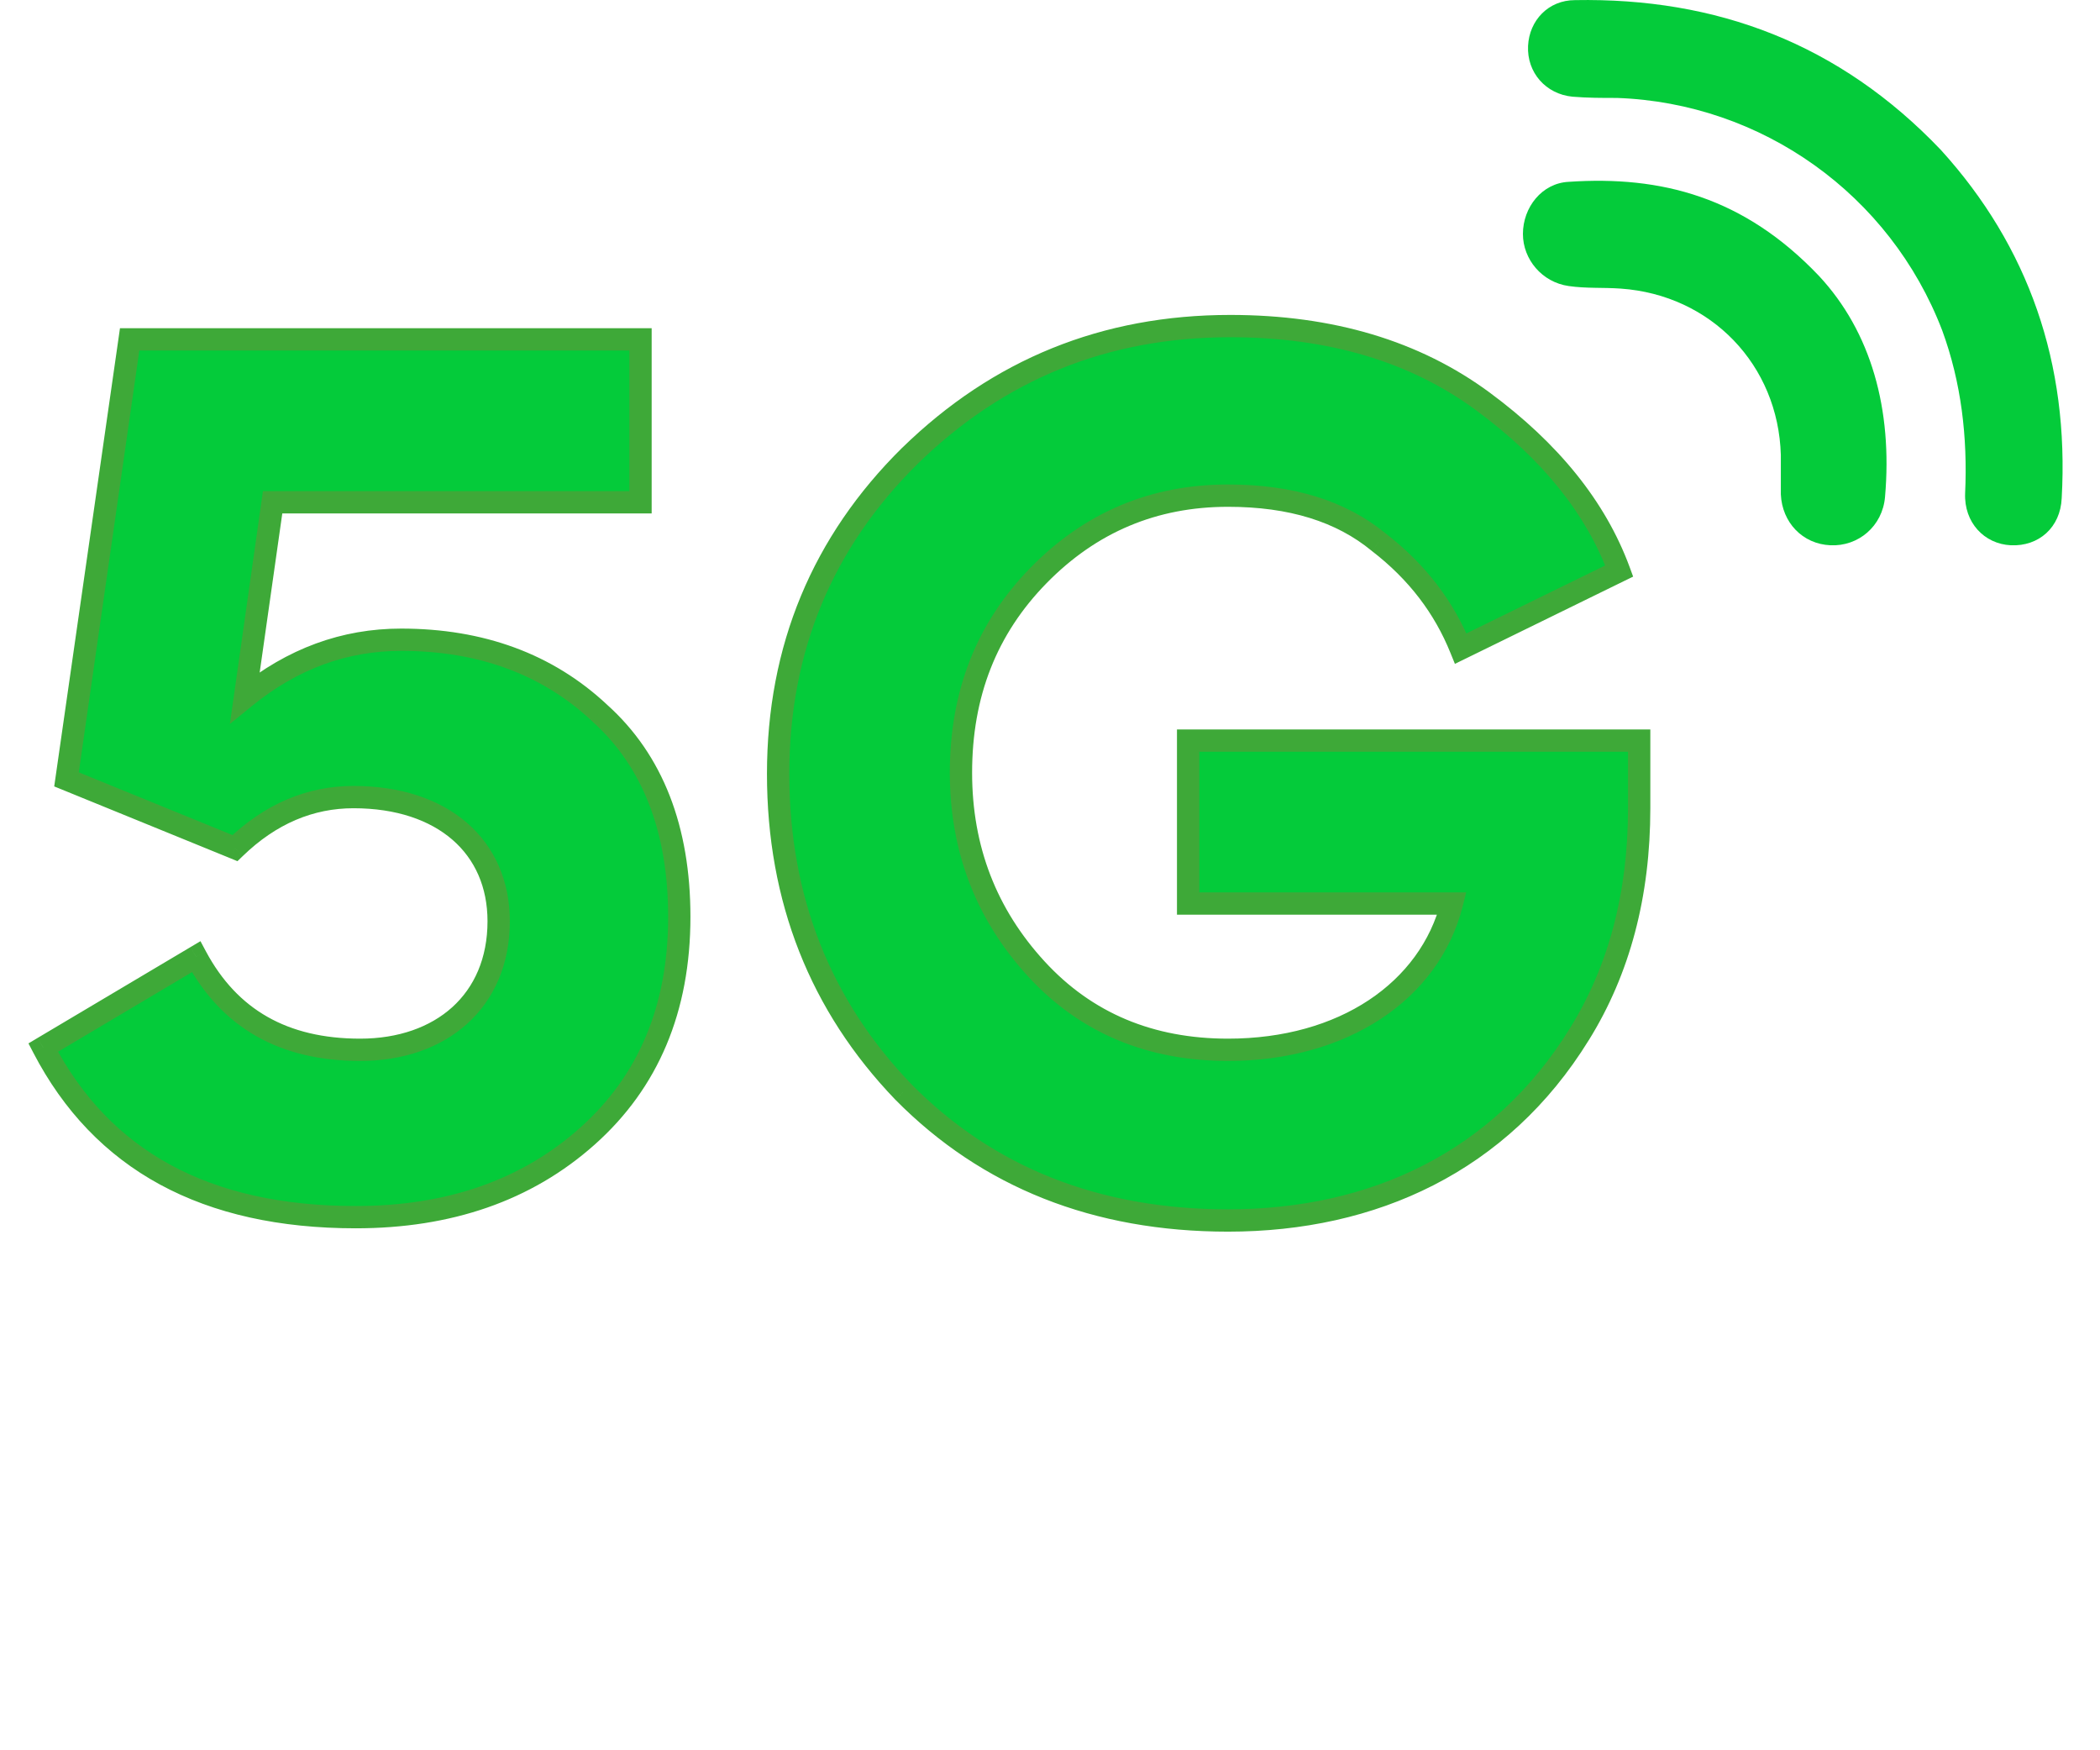
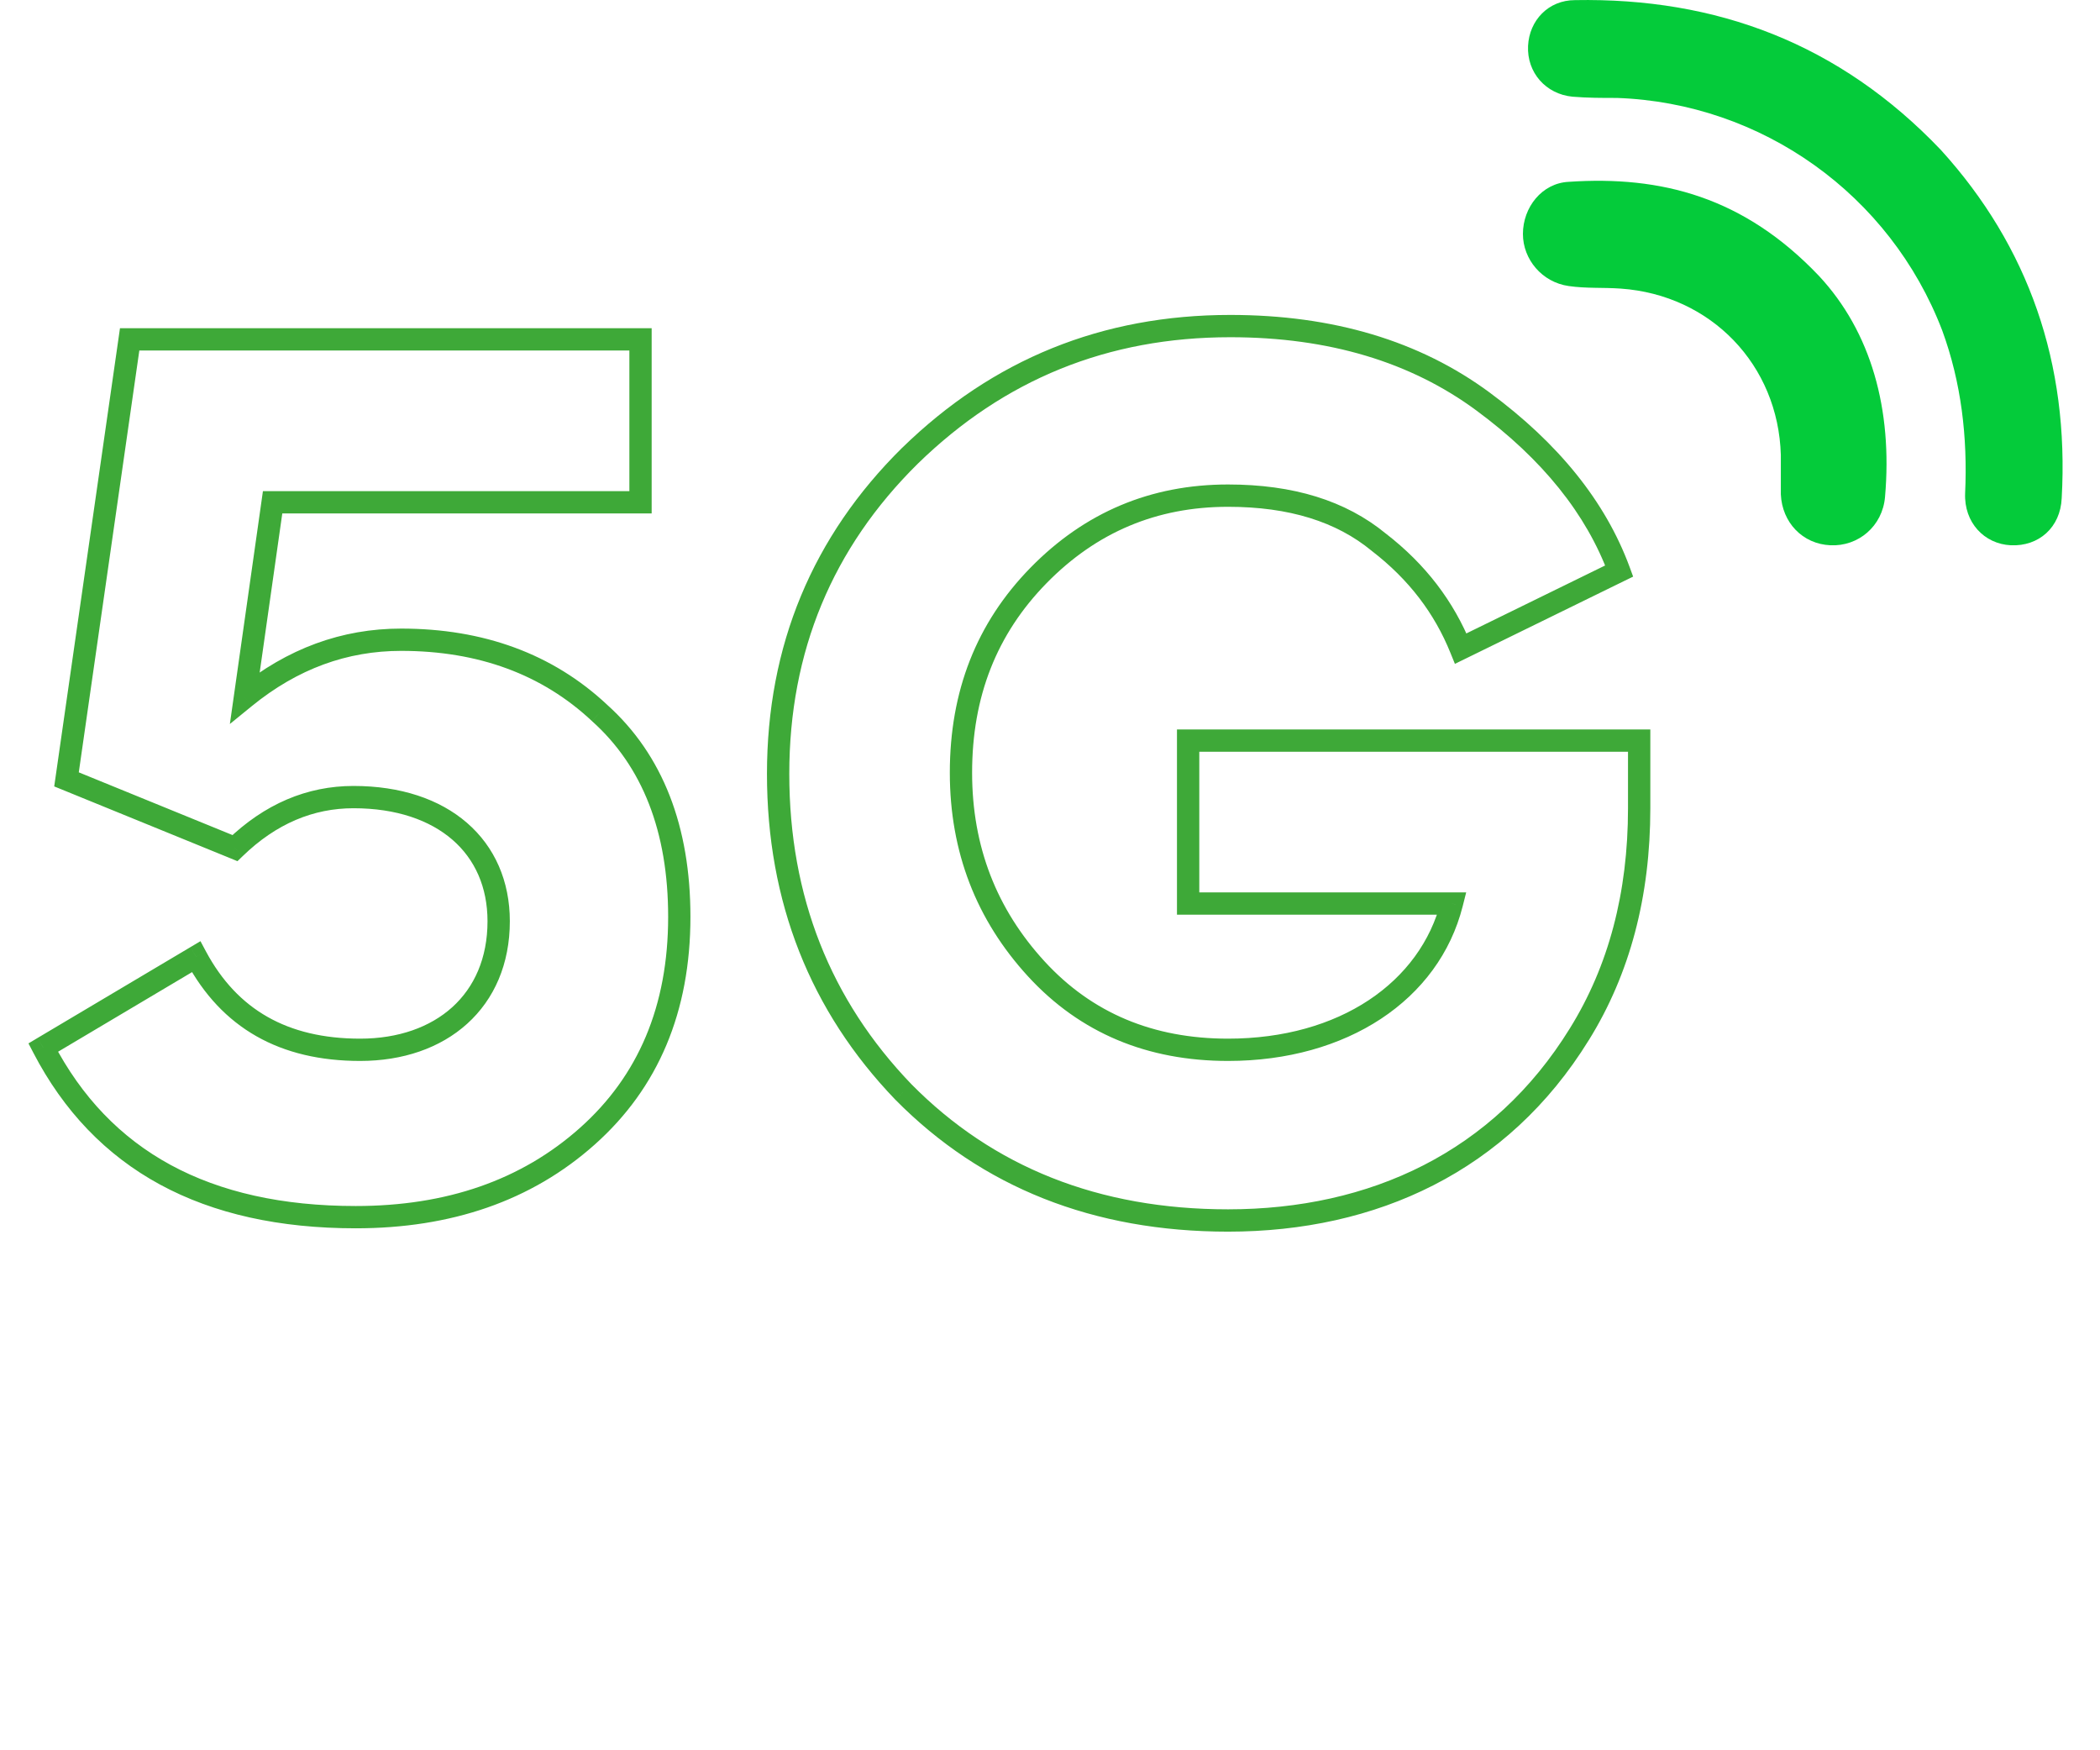
<svg xmlns="http://www.w3.org/2000/svg" width="54" height="45" viewBox="0 0 54 45" fill="none">
-   <path d="M17.468 23.571C17.468 25.936 16.67 27.817 15.103 29.213C13.535 30.61 11.541 31.294 9.147 31.294C5.3 31.294 2.622 29.84 1.111 26.934L5.044 24.597C5.899 26.193 7.295 26.991 9.261 26.991C11.341 26.991 12.823 25.737 12.823 23.685C12.823 21.776 11.398 20.494 9.09 20.494C7.979 20.494 6.953 20.921 6.041 21.805L1.71 20.038L3.334 8.725H16.47V12.914H7.01L6.297 17.929C7.523 16.932 8.862 16.448 10.315 16.448C12.367 16.448 14.077 17.074 15.416 18.328C16.784 19.553 17.468 21.32 17.468 23.571ZM24.711 19.867C24.711 21.833 25.366 23.514 26.648 24.911C27.931 26.307 29.583 26.991 31.578 26.991C34.542 26.991 36.764 25.48 37.334 23.229H30.552V19.041H42.15V20.779C42.15 23.001 41.637 24.939 40.611 26.592C38.588 29.869 35.311 31.379 31.578 31.379C28.187 31.379 25.395 30.268 23.229 28.074C21.092 25.851 20.009 23.115 20.009 19.895C20.009 16.675 21.149 13.94 23.4 11.717C25.68 9.495 28.415 8.383 31.635 8.383C34.228 8.383 36.394 9.039 38.132 10.321C39.87 11.603 41.038 13.056 41.637 14.681L37.562 16.675C37.135 15.621 36.451 14.709 35.453 13.94C34.485 13.142 33.202 12.743 31.578 12.743C29.669 12.743 28.045 13.427 26.705 14.795C25.366 16.163 24.711 17.844 24.711 19.867Z" fill="#04CB3A" />
  <path d="M1.111 26.934L0.965 26.687L0.732 26.826L0.857 27.066L1.111 26.934ZM5.044 24.597L5.296 24.462L5.155 24.198L4.897 24.351L5.044 24.597ZM6.041 21.805L5.933 22.07L6.106 22.141L6.241 22.011L6.041 21.805ZM1.71 20.038L1.426 19.997L1.394 20.219L1.601 20.303L1.71 20.038ZM3.334 8.725V8.439H3.085L3.05 8.684L3.334 8.725ZM16.47 8.725H16.757V8.439H16.47V8.725ZM16.47 12.914V13.201H16.757V12.914H16.47ZM7.01 12.914V12.627H6.761L6.726 12.874L7.01 12.914ZM6.297 17.929L6.014 17.889L5.911 18.614L6.478 18.152L6.297 17.929ZM15.416 18.328L15.22 18.538L15.225 18.542L15.416 18.328ZM17.181 23.571C17.181 25.865 16.411 27.664 14.912 28.999L15.293 29.427C16.929 27.97 17.754 26.008 17.754 23.571H17.181ZM14.912 28.999C13.406 30.341 11.483 31.007 9.147 31.007V31.58C11.598 31.58 13.665 30.878 15.293 29.427L14.912 28.999ZM9.147 31.007C7.259 31.007 5.677 30.65 4.39 29.952C3.104 29.254 2.097 28.208 1.366 26.802L0.857 27.066C1.636 28.566 2.723 29.7 4.116 30.456C5.507 31.21 7.188 31.58 9.147 31.58V31.007ZM1.258 27.18L5.19 24.844L4.897 24.351L0.965 26.687L1.258 27.18ZM4.791 24.733C5.241 25.572 5.839 26.213 6.594 26.642C7.347 27.07 8.239 27.277 9.261 27.277V26.704C8.317 26.704 7.527 26.513 6.877 26.143C6.228 25.774 5.702 25.218 5.296 24.462L4.791 24.733ZM9.261 27.277C10.358 27.277 11.321 26.947 12.014 26.32C12.71 25.691 13.11 24.784 13.11 23.685H12.536C12.536 24.638 12.194 25.384 11.63 25.895C11.062 26.408 10.245 26.704 9.261 26.704V27.277ZM13.11 23.685C13.11 22.655 12.723 21.775 12.01 21.157C11.301 20.542 10.296 20.207 9.09 20.207V20.78C10.193 20.78 11.053 21.087 11.634 21.59C12.211 22.09 12.536 22.807 12.536 23.685H13.11ZM9.09 20.207C7.897 20.207 6.801 20.669 5.842 21.599L6.241 22.011C7.104 21.174 8.061 20.78 9.09 20.78V20.207ZM6.149 21.539L1.818 19.772L1.601 20.303L5.933 22.07L6.149 21.539ZM1.994 20.079L3.618 8.766L3.05 8.684L1.426 19.997L1.994 20.079ZM3.334 9.012H16.47V8.439H3.334V9.012ZM16.184 8.725V12.914H16.757V8.725H16.184ZM16.47 12.627H7.01V13.201H16.47V12.627ZM6.726 12.874L6.014 17.889L6.581 17.97L7.294 12.954L6.726 12.874ZM6.478 18.152C7.656 17.193 8.932 16.734 10.315 16.734V16.161C8.792 16.161 7.39 16.671 6.117 17.707L6.478 18.152ZM10.315 16.734C12.304 16.734 13.941 17.34 15.22 18.537L15.612 18.119C14.213 16.809 12.43 16.161 10.315 16.161V16.734ZM15.225 18.542C16.518 19.7 17.181 21.381 17.181 23.571H17.754C17.754 21.26 17.05 19.407 15.607 18.115L15.225 18.542ZM26.648 24.911L26.86 24.717L26.648 24.911ZM37.334 23.229L37.612 23.3L37.702 22.943H37.334V23.229ZM30.552 23.229H30.265V23.516H30.552V23.229ZM30.552 19.041V18.754H30.265V19.041H30.552ZM42.15 19.041H42.437V18.754H42.15V19.041ZM40.611 26.592L40.367 26.441L40.367 26.441L40.611 26.592ZM23.229 28.074L23.022 28.272L23.025 28.275L23.229 28.074ZM23.4 11.717L23.2 11.512L23.198 11.513L23.4 11.717ZM38.132 10.321L38.302 10.09L38.132 10.321ZM41.637 14.681L41.763 14.938L41.995 14.825L41.906 14.582L41.637 14.681ZM37.562 16.675L37.296 16.783L37.412 17.068L37.688 16.933L37.562 16.675ZM35.453 13.94L35.271 14.161L35.278 14.167L35.453 13.94ZM26.705 14.795L26.5 14.594L26.705 14.795ZM24.424 19.867C24.424 21.904 25.105 23.654 26.437 25.105L26.86 24.717C25.627 23.374 24.997 21.763 24.997 19.867H24.424ZM26.437 25.105C27.778 26.565 29.51 27.277 31.578 27.277V26.704C29.657 26.704 28.083 26.049 26.86 24.717L26.437 25.105ZM31.578 27.277C34.633 27.277 37.001 25.713 37.612 23.3L37.056 23.159C36.527 25.248 34.45 26.704 31.578 26.704V27.277ZM37.334 22.943H30.552V23.516H37.334V22.943ZM30.839 23.229V19.041H30.265V23.229H30.839ZM30.552 19.327H42.15V18.754H30.552V19.327ZM41.863 19.041V20.779H42.437V19.041H41.863ZM41.863 20.779C41.863 22.956 41.361 24.84 40.367 26.441L40.855 26.743C41.913 25.039 42.437 23.047 42.437 20.779H41.863ZM40.367 26.441C38.404 29.621 35.228 31.092 31.578 31.092V31.666C35.394 31.666 38.772 30.117 40.855 26.742L40.367 26.441ZM31.578 31.092C28.256 31.092 25.539 30.006 23.433 27.872L23.025 28.275C25.25 30.529 28.118 31.666 31.578 31.666V31.092ZM23.436 27.875C21.352 25.708 20.296 23.044 20.296 19.895H19.722C19.722 23.186 20.832 25.994 23.022 28.272L23.436 27.875ZM20.296 19.895C20.296 16.751 21.405 14.089 23.601 11.921L23.198 11.513C20.892 13.79 19.722 16.6 19.722 19.895H20.296ZM23.6 11.922C25.826 9.752 28.489 8.67 31.635 8.67V8.097C28.341 8.097 25.533 9.237 23.2 11.512L23.6 11.922ZM31.635 8.67C34.178 8.67 36.281 9.312 37.962 10.552L38.302 10.09C36.506 8.765 34.278 8.097 31.635 8.097V8.67ZM37.962 10.552C39.666 11.809 40.793 13.22 41.368 14.78L41.906 14.582C41.284 12.893 40.074 11.398 38.302 10.09L37.962 10.552ZM41.511 14.423L37.436 16.418L37.688 16.933L41.763 14.938L41.511 14.423ZM37.828 16.568C37.381 15.465 36.665 14.512 35.629 13.713L35.278 14.167C36.237 14.906 36.889 15.777 37.296 16.783L37.828 16.568ZM35.636 13.719C34.602 12.868 33.25 12.456 31.578 12.456V13.03C33.155 13.03 34.367 13.416 35.271 14.161L35.636 13.719ZM31.578 12.456C29.591 12.456 27.893 13.171 26.5 14.594L26.91 14.995C28.196 13.682 29.746 13.03 31.578 13.03V12.456ZM26.5 14.594C25.105 16.019 24.424 17.774 24.424 19.867H24.997C24.997 17.913 25.627 16.306 26.91 14.995L26.5 14.594Z" fill="#3EA938" />
  <path d="M49.911 3.858C52.165 6.341 53.211 9.347 53.015 12.81C52.982 13.561 52.426 14.051 51.708 14.019C51.022 13.986 50.499 13.431 50.532 12.679C50.597 11.242 50.434 9.837 49.943 8.497C48.604 5.001 45.304 2.649 41.58 2.518C41.188 2.518 40.828 2.518 40.436 2.486C39.75 2.42 39.26 1.865 39.293 1.179C39.325 0.525 39.815 0.003 40.501 0.003C44.128 -0.063 47.297 1.113 49.911 3.858Z" fill="#04CB3A" />
  <path d="M46.773 7.093C48.113 8.531 48.669 10.524 48.472 12.778C48.407 13.529 47.786 14.052 47.068 14.019C46.349 13.987 45.826 13.431 45.793 12.712C45.793 12.386 45.793 12.026 45.793 11.7C45.728 9.38 43.996 7.583 41.677 7.42C41.219 7.387 40.795 7.42 40.337 7.354C39.651 7.256 39.161 6.668 39.161 6.015C39.161 5.329 39.651 4.708 40.337 4.675C42.722 4.512 44.846 5.067 46.773 7.093Z" fill="#04CB3A" />
</svg>